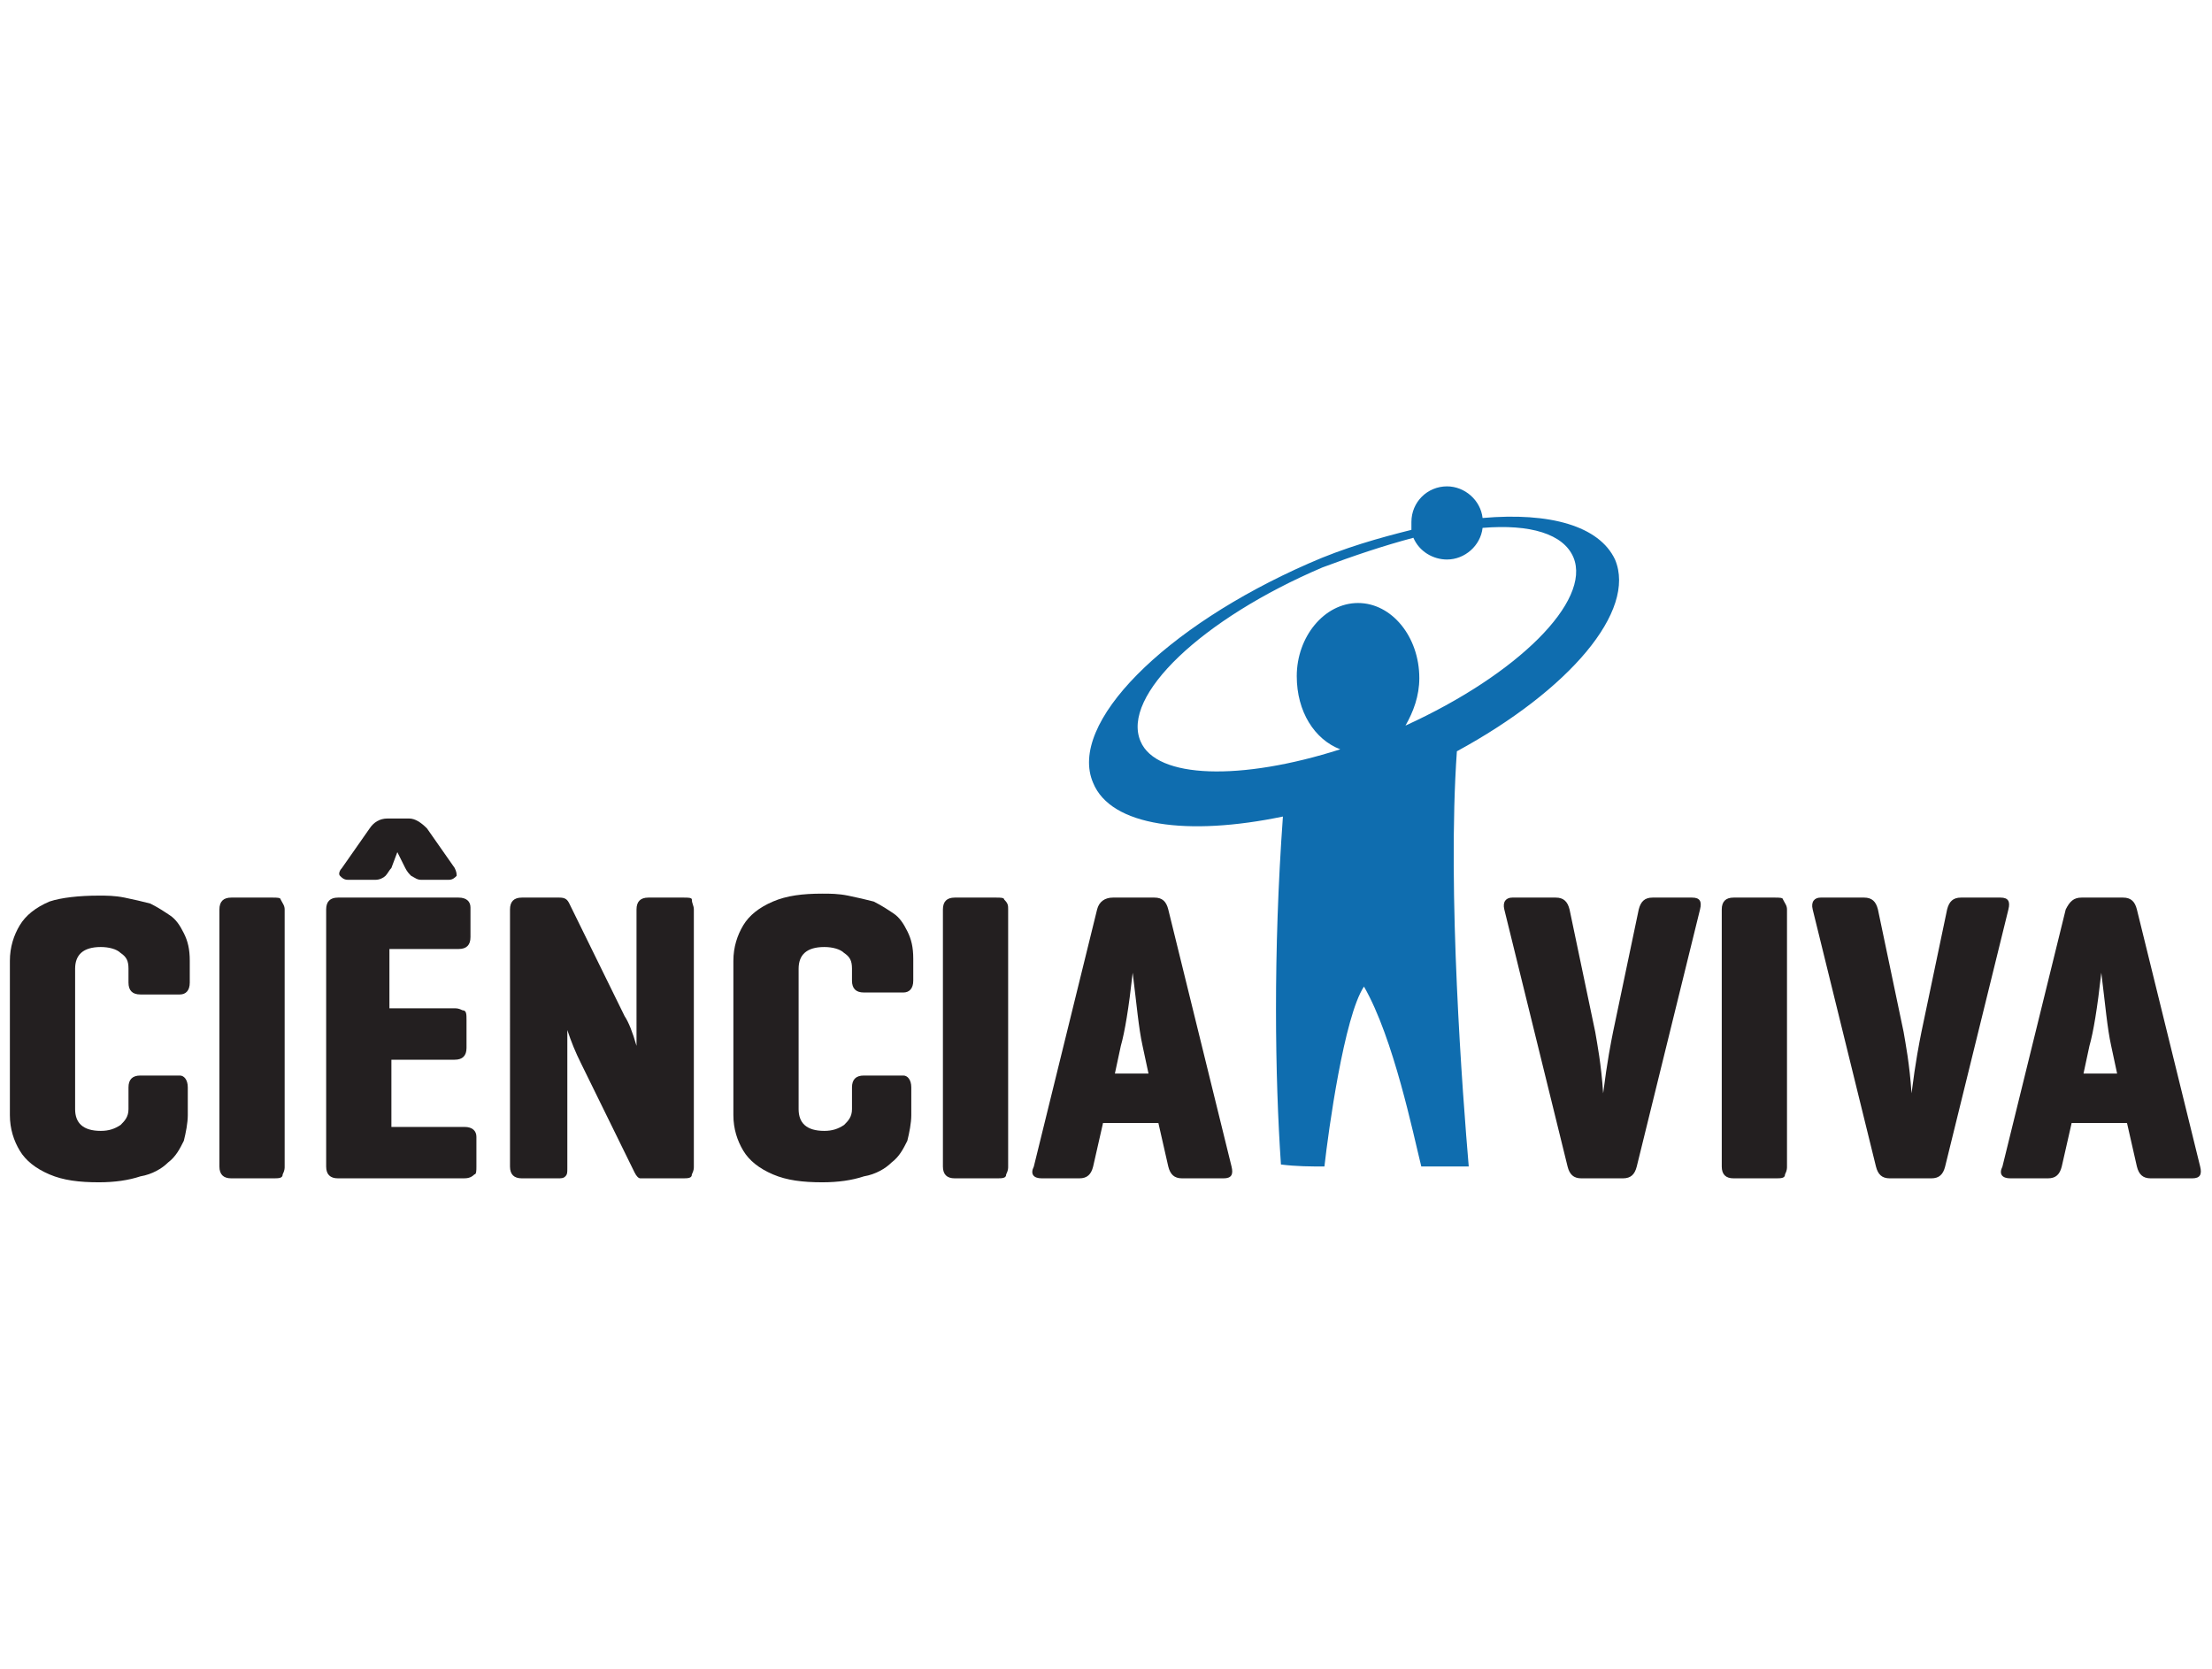
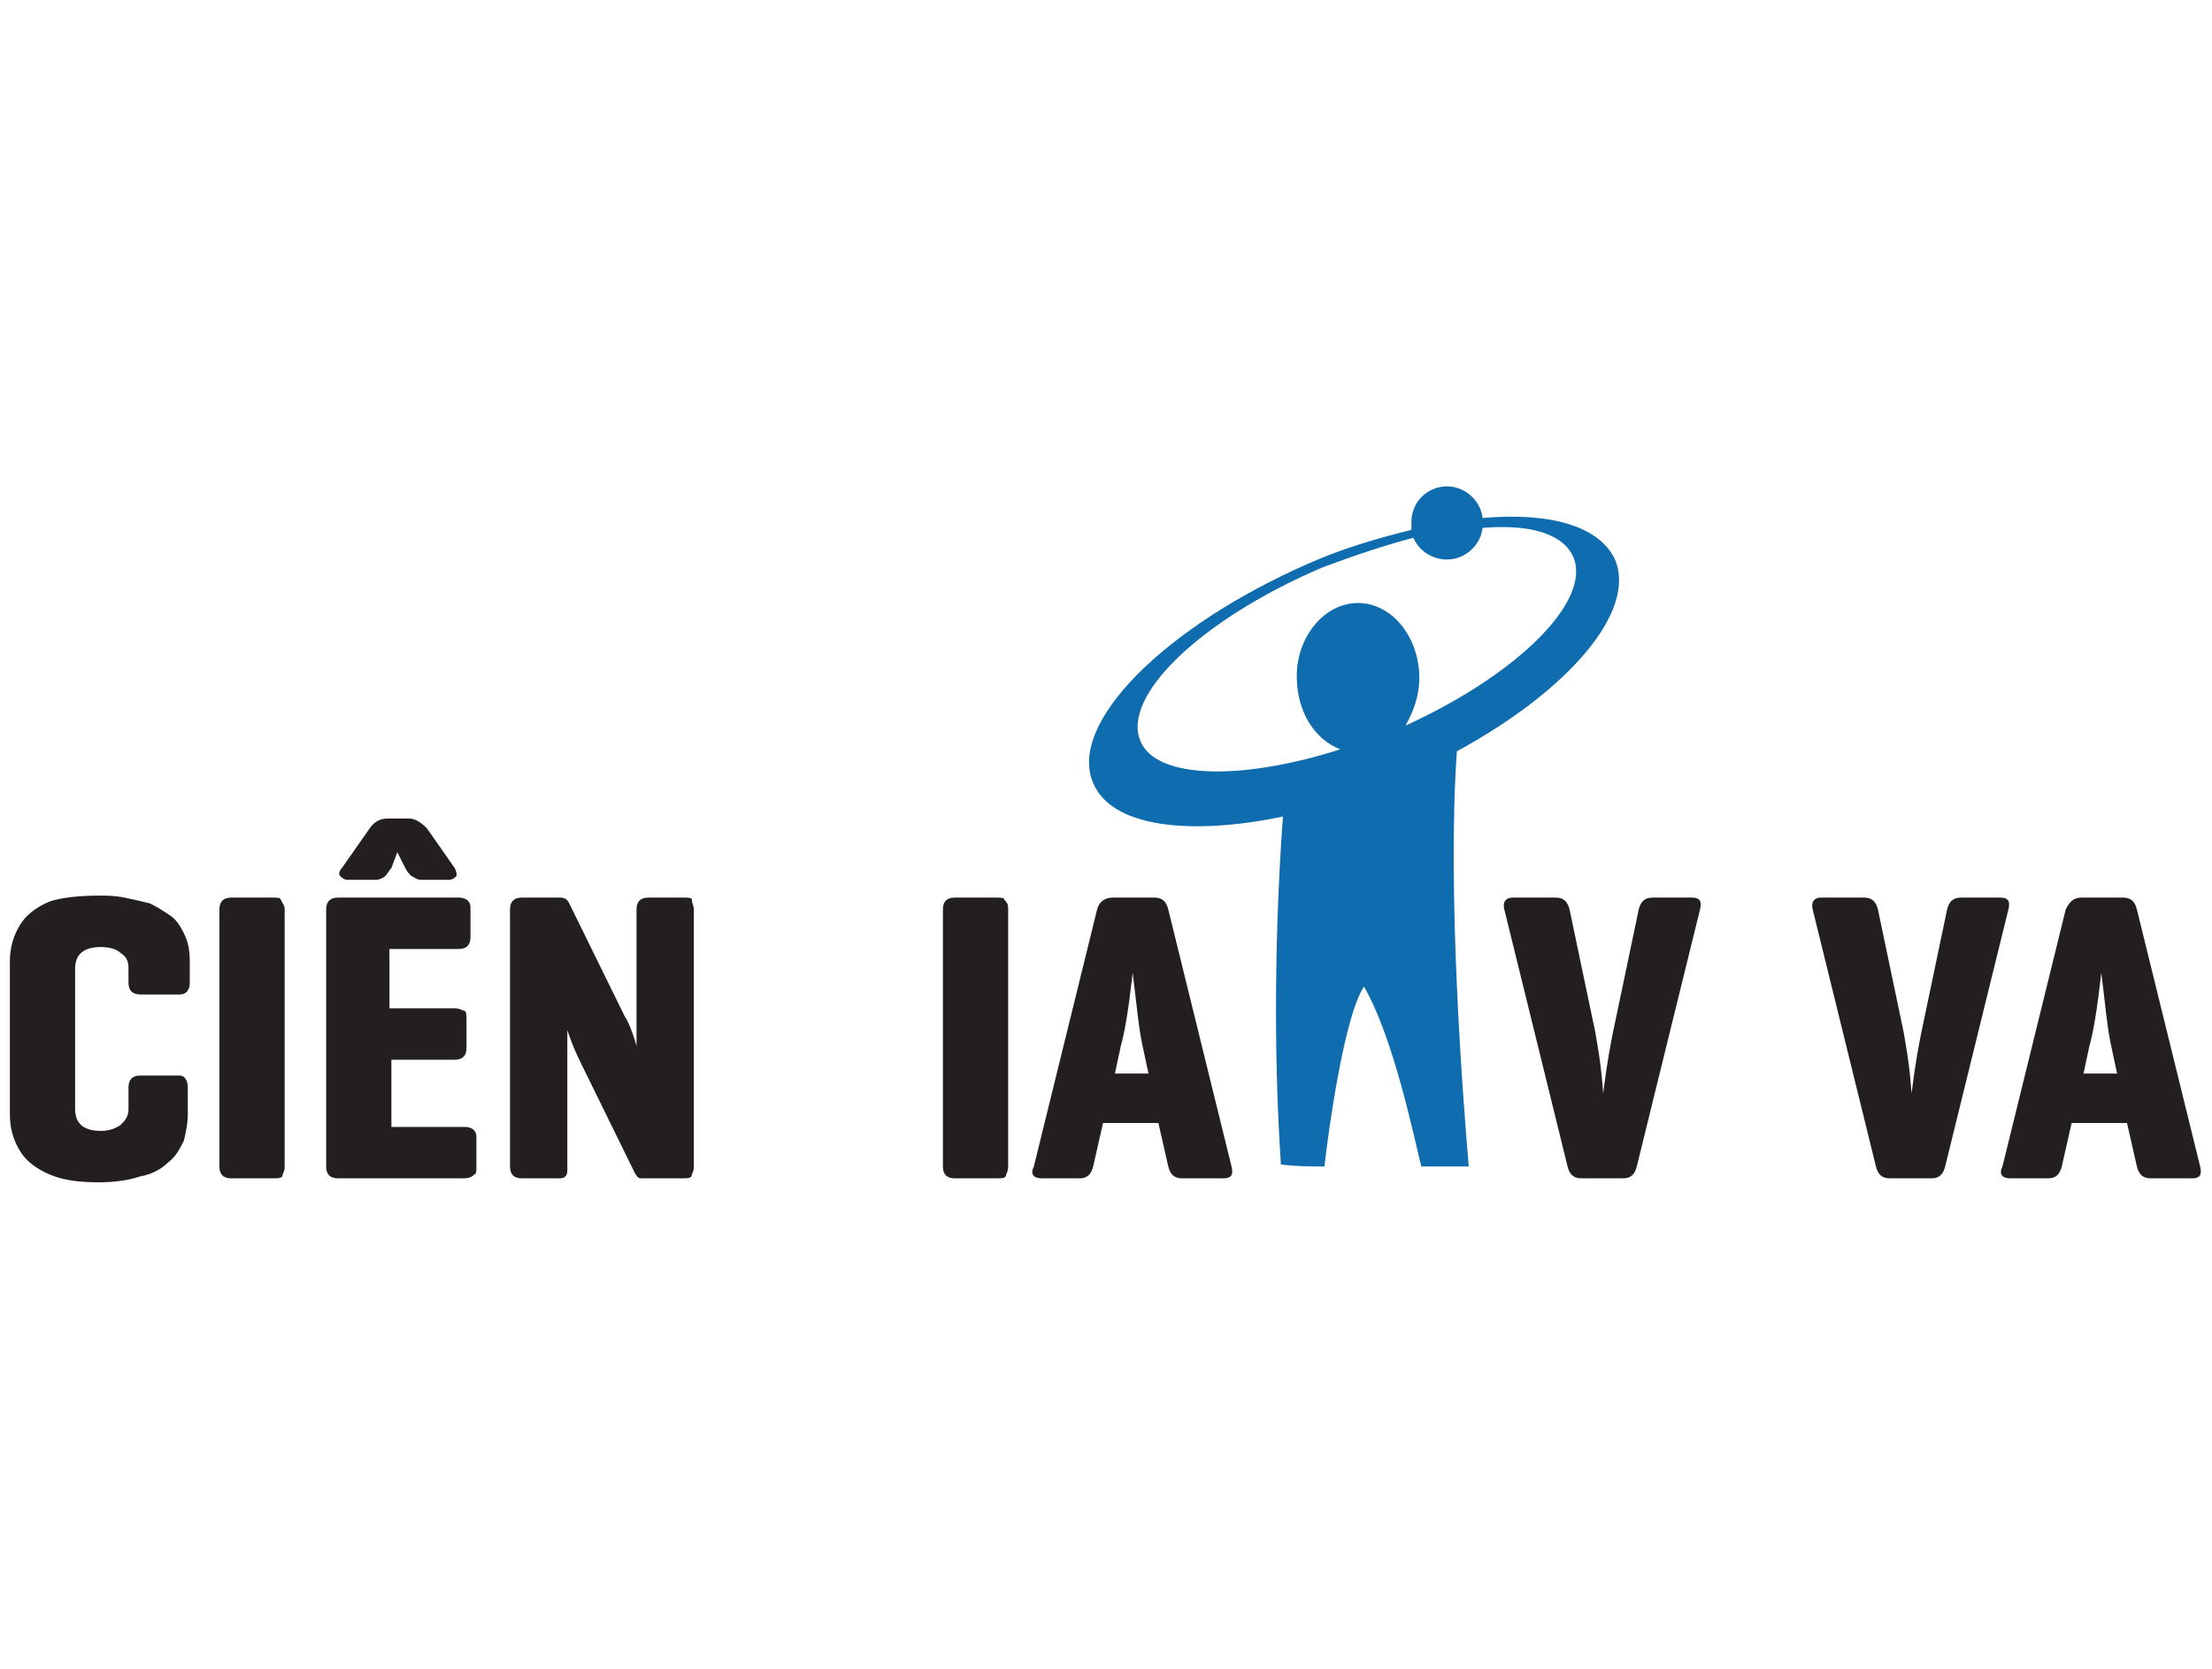
<svg xmlns="http://www.w3.org/2000/svg" version="1.1" id="Layer_1" x="0px" y="0px" viewBox="0 0 111.9 84.4" style="enable-background:new 0 0 111.9 84.4;" xml:space="preserve">
  <style type="text/css">
	.st0{fill:#231F20;}
	.st1{fill-rule:evenodd;clip-rule:evenodd;fill:#0F6DAF;}
</style>
  <g>
    <g>
      <path class="st0" d="M9.5,55v1.4c0,0.4-0.1,0.9-0.2,1.3c-0.2,0.4-0.4,0.8-0.8,1.1c-0.3,0.3-0.8,0.6-1.4,0.7    c-0.6,0.2-1.3,0.3-2.1,0.3c-1,0-1.8-0.1-2.5-0.4c-0.7-0.3-1.2-0.7-1.5-1.2c-0.3-0.5-0.5-1.1-0.5-1.8v-7.8c0-0.7,0.2-1.3,0.5-1.8    c0.3-0.5,0.8-0.9,1.5-1.2C3.1,45.4,4,45.3,5,45.3c0.4,0,0.8,0,1.3,0.1c0.5,0.1,0.9,0.2,1.3,0.3c0.4,0.2,0.7,0.4,1,0.6    c0.3,0.2,0.5,0.5,0.7,0.9c0.2,0.4,0.3,0.8,0.3,1.4v1.1c0,0.4-0.2,0.6-0.5,0.6h-2c-0.4,0-0.6-0.2-0.6-0.6V49c0-0.4-0.1-0.6-0.4-0.8    c-0.2-0.2-0.6-0.3-1-0.3c-0.9,0-1.3,0.4-1.3,1.1v7.1c0,0.7,0.4,1.1,1.3,1.1c0.4,0,0.7-0.1,1-0.3c0.2-0.2,0.4-0.4,0.4-0.8V55    c0-0.4,0.2-0.6,0.6-0.6h2C9.3,54.4,9.5,54.6,9.5,55z" />
      <path class="st0" d="M14.4,46v13c0,0.1,0,0.2-0.1,0.4c0,0.2-0.2,0.2-0.5,0.2h-2.1c-0.4,0-0.6-0.2-0.6-0.6V46    c0-0.4,0.2-0.6,0.6-0.6h2.1c0.2,0,0.4,0,0.4,0.1C14.3,45.7,14.4,45.8,14.4,46z" />
      <path class="st0" d="M23.4,59.6h-6.3c-0.4,0-0.6-0.2-0.6-0.6V46c0-0.4,0.2-0.6,0.6-0.6h6.1c0.4,0,0.6,0.2,0.6,0.5v1.5    c0,0.4-0.2,0.6-0.6,0.6h-3.5v3H23c0.1,0,0.2,0,0.4,0.1c0.2,0,0.2,0.2,0.2,0.5V53c0,0.4-0.2,0.6-0.6,0.6h-3.2V57h3.7    c0.4,0,0.6,0.2,0.6,0.5v1.5c0,0.2,0,0.4-0.1,0.4C23.8,59.6,23.6,59.6,23.4,59.6z M20.1,43.1l-0.3,0.8c-0.1,0.1-0.2,0.3-0.3,0.4    c-0.1,0.1-0.3,0.2-0.5,0.2h-1.4c-0.2,0-0.3-0.1-0.4-0.2c-0.1-0.1,0-0.3,0.1-0.4l1.4-2c0.2-0.3,0.5-0.5,0.9-0.5h1.1    c0.3,0,0.6,0.2,0.9,0.5l1.4,2c0.1,0.2,0.1,0.3,0.1,0.4c-0.1,0.1-0.2,0.2-0.4,0.2h-1.4c-0.2,0-0.3-0.1-0.5-0.2    c-0.1-0.1-0.2-0.2-0.3-0.4L20.1,43.1z" />
      <path class="st0" d="M35.1,46v13c0,0.1,0,0.2-0.1,0.4c0,0.2-0.2,0.2-0.5,0.2h-1.9c-0.1,0-0.1,0-0.2,0c-0.1,0-0.2-0.1-0.3-0.3    l-2.7-5.5c-0.3-0.6-0.5-1.1-0.7-1.7v7c0,0.2,0,0.3-0.1,0.4c-0.1,0.1-0.2,0.1-0.4,0.1h-1.8c-0.4,0-0.6-0.2-0.6-0.6V46    c0-0.4,0.2-0.6,0.6-0.6h1.9c0.3,0,0.4,0.1,0.5,0.3l2.8,5.7c0.2,0.3,0.4,0.8,0.6,1.5V46c0-0.4,0.2-0.6,0.6-0.6h1.8    c0.2,0,0.4,0,0.4,0.1C35,45.7,35.1,45.8,35.1,46z" />
-       <path class="st0" d="M46.1,55v1.4c0,0.4-0.1,0.9-0.2,1.3c-0.2,0.4-0.4,0.8-0.8,1.1c-0.3,0.3-0.8,0.6-1.4,0.7    c-0.6,0.2-1.3,0.3-2.1,0.3c-1,0-1.8-0.1-2.5-0.4c-0.7-0.3-1.2-0.7-1.5-1.2c-0.3-0.5-0.5-1.1-0.5-1.8v-7.8c0-0.7,0.2-1.3,0.5-1.8    c0.3-0.5,0.8-0.9,1.5-1.2c0.7-0.3,1.5-0.4,2.5-0.4c0.4,0,0.8,0,1.3,0.1c0.5,0.1,0.9,0.2,1.3,0.3c0.4,0.2,0.7,0.4,1,0.6    c0.3,0.2,0.5,0.5,0.7,0.9c0.2,0.4,0.3,0.8,0.3,1.4v1.1c0,0.4-0.2,0.6-0.5,0.6h-2c-0.4,0-0.6-0.2-0.6-0.6V49c0-0.4-0.1-0.6-0.4-0.8    c-0.2-0.2-0.6-0.3-1-0.3c-0.9,0-1.3,0.4-1.3,1.1v7.1c0,0.7,0.4,1.1,1.3,1.1c0.4,0,0.7-0.1,1-0.3c0.2-0.2,0.4-0.4,0.4-0.8V55    c0-0.4,0.2-0.6,0.6-0.6h2C45.9,54.4,46.1,54.6,46.1,55z" />
      <path class="st0" d="M51,46v13c0,0.1,0,0.2-0.1,0.4c0,0.2-0.2,0.2-0.5,0.2h-2.1c-0.4,0-0.6-0.2-0.6-0.6V46c0-0.4,0.2-0.6,0.6-0.6    h2.1c0.2,0,0.4,0,0.4,0.1C51,45.7,51,45.8,51,46z" />
      <path class="st0" d="M56.3,45.4h2.1c0.4,0,0.6,0.2,0.7,0.6l3.2,13c0.1,0.4,0,0.6-0.4,0.6h-2.1c-0.4,0-0.6-0.2-0.7-0.6l-0.5-2.2    h-2.8L55.3,59c-0.1,0.4-0.3,0.6-0.7,0.6h-1.9c-0.4,0-0.6-0.2-0.4-0.6l3.2-13C55.6,45.6,55.9,45.4,56.3,45.4z M58.1,54.3l-0.3-1.4    c-0.2-0.9-0.3-2.1-0.5-3.7c-0.2,1.8-0.4,3-0.6,3.7l-0.3,1.4H58.1z" />
    </g>
    <g>
      <path class="st0" d="M82.1,59.6H80c-0.4,0-0.6-0.2-0.7-0.6l-3.2-13c-0.1-0.4,0.1-0.6,0.4-0.6h2.2c0.4,0,0.6,0.2,0.7,0.6l1.3,6.2    c0.1,0.6,0.3,1.6,0.4,3.1c0.2-1.6,0.4-2.6,0.5-3.1l1.3-6.2c0.1-0.4,0.3-0.6,0.7-0.6h2c0.4,0,0.5,0.2,0.4,0.6l-3.2,13    C82.7,59.4,82.5,59.6,82.1,59.6z" />
-       <path class="st0" d="M90.4,46v13c0,0.1,0,0.2-0.1,0.4c0,0.2-0.2,0.2-0.5,0.2h-2.1c-0.4,0-0.6-0.2-0.6-0.6V46    c0-0.4,0.2-0.6,0.6-0.6h2.1c0.2,0,0.4,0,0.4,0.1C90.3,45.7,90.4,45.8,90.4,46z" />
      <path class="st0" d="M97.7,59.6h-2.1c-0.4,0-0.6-0.2-0.7-0.6l-3.2-13c-0.1-0.4,0.1-0.6,0.4-0.6h2.2c0.4,0,0.6,0.2,0.7,0.6l1.3,6.2    c0.1,0.6,0.3,1.6,0.4,3.1c0.2-1.6,0.4-2.6,0.5-3.1l1.3-6.2c0.1-0.4,0.3-0.6,0.7-0.6h2c0.4,0,0.5,0.2,0.4,0.6l-3.2,13    C98.3,59.4,98.1,59.6,97.7,59.6z" />
      <path class="st0" d="M105.3,45.4h2.1c0.4,0,0.6,0.2,0.7,0.6l3.2,13c0.1,0.4,0,0.6-0.4,0.6h-2.1c-0.4,0-0.6-0.2-0.7-0.6l-0.5-2.2    h-2.8l-0.5,2.2c-0.1,0.4-0.3,0.6-0.7,0.6h-1.9c-0.4,0-0.6-0.2-0.4-0.6l3.2-13C104.7,45.6,104.9,45.4,105.3,45.4z M107.1,54.3    l-0.3-1.4c-0.2-0.9-0.3-2.1-0.5-3.7c-0.2,1.8-0.4,3-0.6,3.7l-0.3,1.4H107.1z" />
    </g>
    <path class="st1" d="M66.2,28.5c1.8-0.8,3.6-1.3,5.2-1.7c0-0.1,0-0.2,0-0.4c0-1,0.8-1.8,1.8-1.8c0.9,0,1.7,0.7,1.8,1.6   c3.4-0.3,5.9,0.4,6.7,2.1c1.1,2.6-2.3,6.6-8,9.7c-0.5,7.1,0.3,17.5,0.6,21c-1.1,0-1.5,0-2.4,0c-0.4-1.6-1.4-6.5-2.9-9.1   C68,51.4,67.2,57.2,67,59c-0.7,0-1.4,0-2.2-0.1c-0.3-4.4-0.4-10.7,0.1-17.6c-4.8,1-8.7,0.5-9.6-1.7C54,36.6,58.9,31.7,66.2,28.5   L66.2,28.5z M68.7,30.5c1.7,0,3.1,1.7,3.1,3.8c0,0.9-0.3,1.7-0.7,2.4c5.7-2.6,9.4-6.3,8.5-8.5c-0.5-1.2-2.2-1.7-4.6-1.5   c-0.1,0.9-0.9,1.6-1.8,1.6c-0.7,0-1.4-0.4-1.7-1.1c-1.5,0.4-3,0.9-4.6,1.5c-6.1,2.6-10.2,6.5-9.2,8.8c0.8,1.9,5.1,2,10.1,0.4   c-1.3-0.5-2.2-1.9-2.2-3.7C65.6,32.2,67,30.5,68.7,30.5L68.7,30.5z" />
  </g>
</svg>